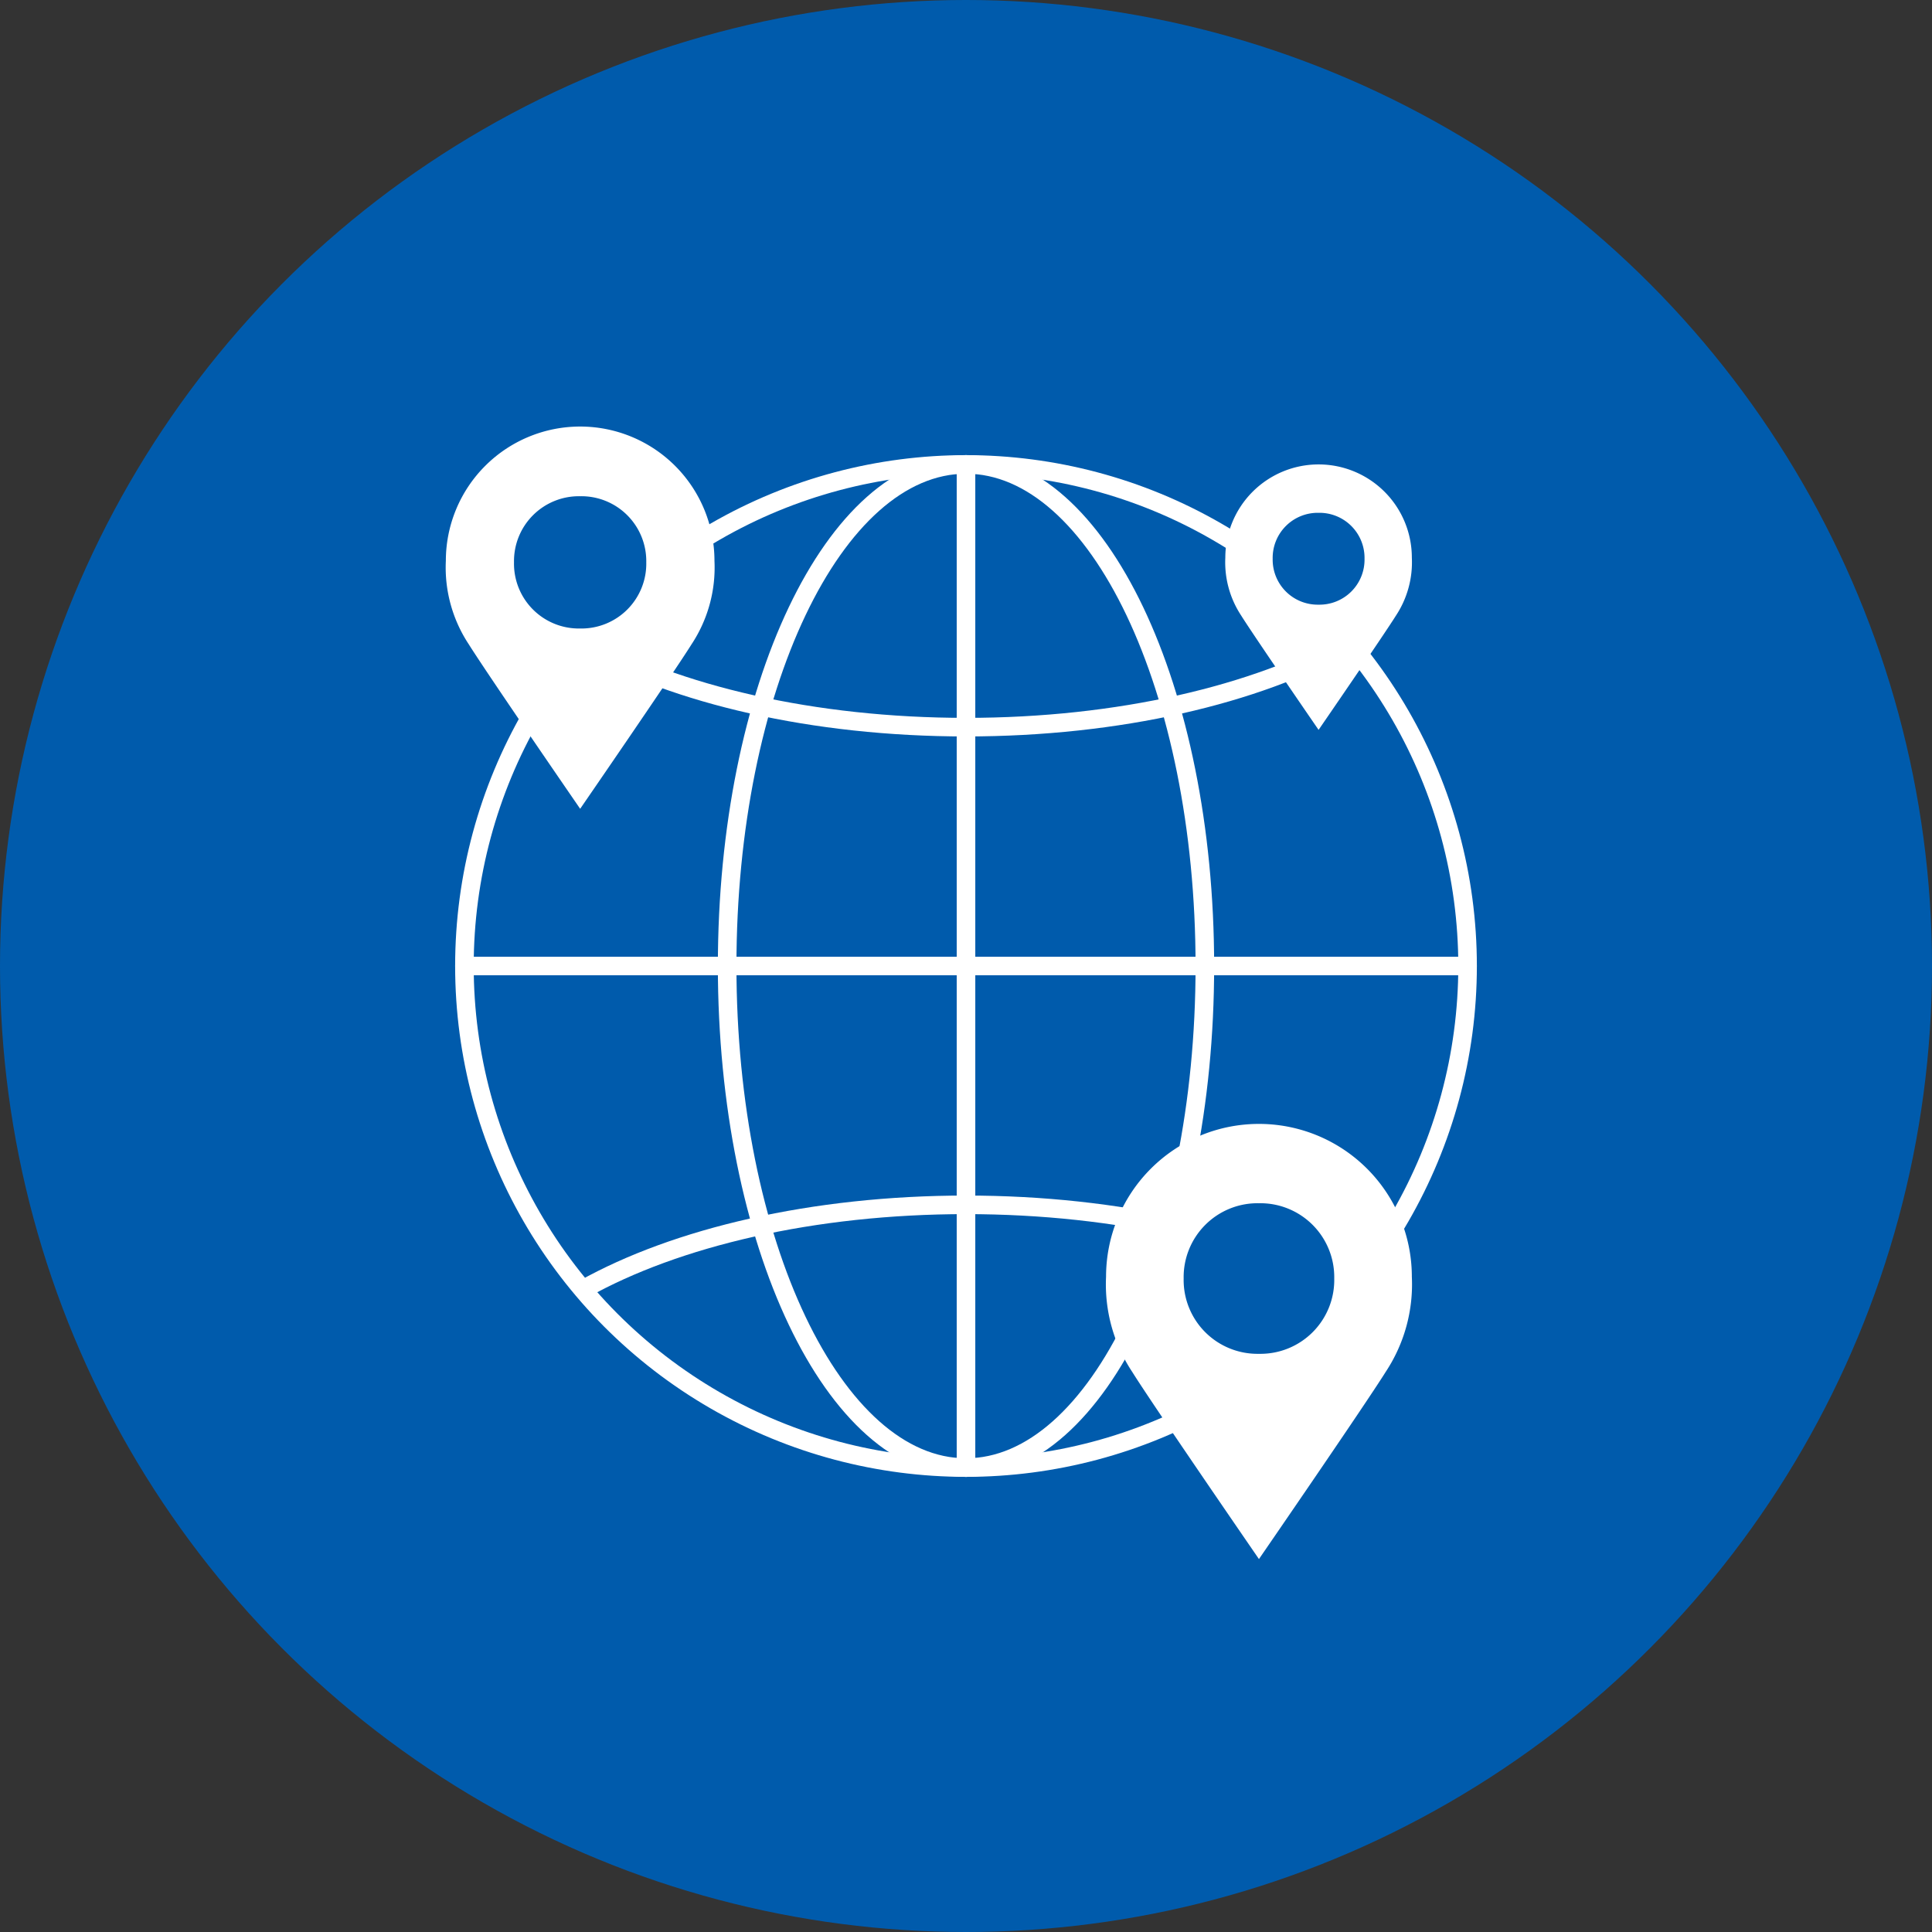
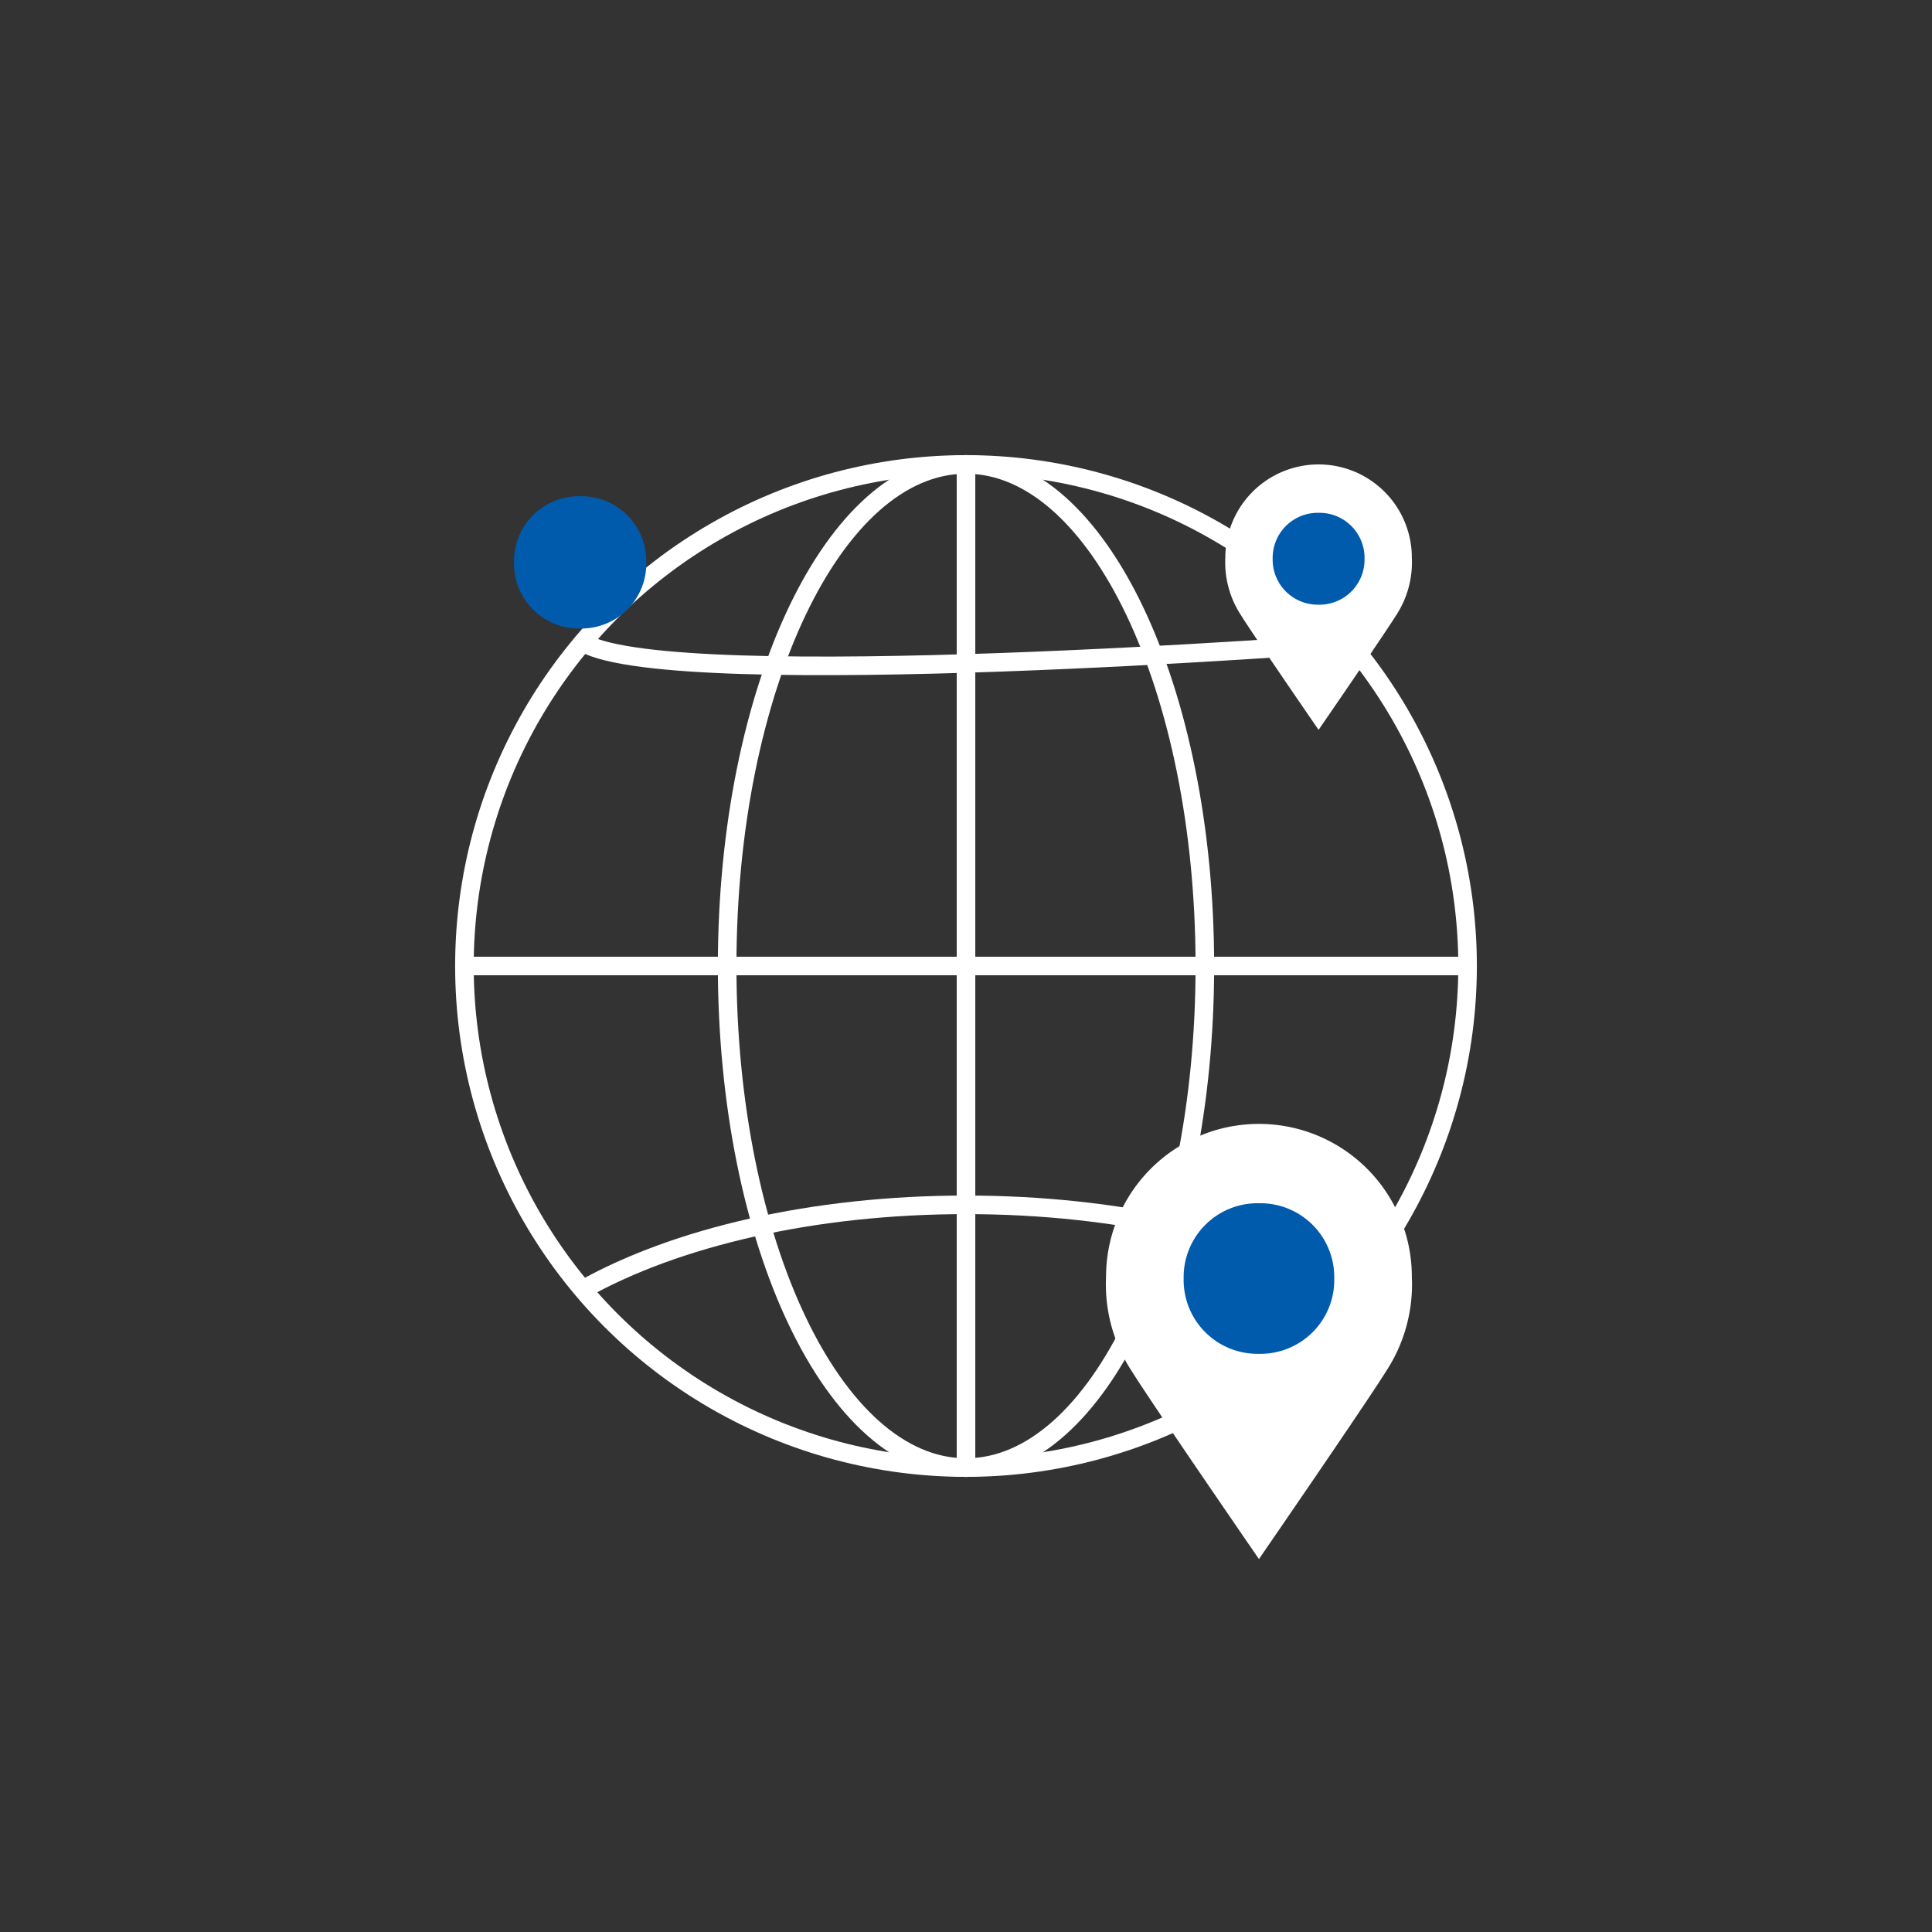
<svg xmlns="http://www.w3.org/2000/svg" width="208" height="208" viewBox="0 0 208 208">
  <rect x="0" y="0" width="208" height="208" fill="#333333" stroke="none" />
  <g id="img_about-number03" transform="translate(6750 -18750)">
-     <circle id="三村周_みむらしゅう_1852_1920_" data-name="三村周（みむらしゅう）（1852〜1920）" cx="104" cy="104" r="104" transform="translate(-6750 18750)" fill="#005bac" />
    <g id="グループ_51243" data-name="グループ 51243" transform="translate(-6701 18799)">
      <g id="グループ_50948" data-name="グループ 50948" transform="translate(1 1)">
        <circle id="楕円形_191" data-name="楕円形 191" cx="54" cy="54" r="54" transform="translate(0 0)" fill="none" stroke="#fff" stroke-linecap="round" stroke-linejoin="round" stroke-width="2" />
        <path id="パス_120302" data-name="パス 120302" d="M63.429,55c0,29.823-11.512,54-25.714,54S12,84.821,12,55,23.512,1,37.714,1,63.429,25.177,63.429,55Z" transform="translate(16.286 -1)" fill="none" stroke="#fff" stroke-linecap="round" stroke-linejoin="round" stroke-width="2" />
        <line id="線_682" data-name="線 682" y2="108" transform="translate(54)" fill="none" stroke="#fff" stroke-linecap="round" stroke-linejoin="round" stroke-width="2" />
        <line id="線_683" data-name="線 683" x1="108" transform="translate(0 54)" fill="none" stroke="#fff" stroke-linecap="round" stroke-linejoin="round" stroke-width="2" />
-         <path id="パス_120303" data-name="パス 120303" d="M88.289,8.479c-9.905,5.544-24.663,9.059-41.143,9.059S15.9,14.02,6,8.476" transform="translate(6.854 10.748)" fill="none" stroke="#fff" stroke-linecap="round" stroke-linejoin="round" stroke-width="2" />
+         <path id="パス_120303" data-name="パス 120303" d="M88.289,8.479S15.9,14.02,6,8.476" transform="translate(6.854 10.748)" fill="none" stroke="#fff" stroke-linecap="round" stroke-linejoin="round" stroke-width="2" />
        <path id="パス_120304" data-name="パス 120304" d="M88.291,41.061C78.386,35.517,63.628,32,47.143,32S15.905,35.517,6,41.058" transform="translate(6.857 47.713)" fill="none" stroke="#fff" stroke-linecap="round" stroke-linejoin="round" stroke-width="2" />
      </g>
    </g>
    <g id="グループ_51244" data-name="グループ 51244" transform="translate(-6702 18795.922)">
      <g id="グループ_50934" data-name="グループ 50934" transform="translate(0)">
-         <path id="パス_120290" data-name="パス 120290" d="M14.46,0a14.46,14.46,0,0,1,14.46,14.46,14.993,14.993,0,0,1-2.471,8.989C24.486,26.588,14.46,41.154,14.46,41.154S4.433,26.588,2.472,23.449A14.989,14.989,0,0,1,0,14.46,14.46,14.46,0,0,1,14.46,0" transform="translate(0 0)" fill="#fff" />
        <path id="パス_120291" data-name="パス 120291" d="M17.87,11h.023A6.988,6.988,0,0,1,25,18.111a6.981,6.981,0,0,1-7.088,7.13h-.064a6.981,6.981,0,0,1-7.088-7.13A6.988,6.988,0,0,1,17.87,11" transform="translate(-3.422 -3.498)" fill="#005bac" />
      </g>
    </g>
    <g id="グループ_51245" data-name="グループ 51245" transform="translate(-6618.082 18800)">
      <g id="グループ_50934-2" data-name="グループ 50934" transform="translate(0)">
        <path id="パス_120290-2" data-name="パス 120290" d="M10.041,0A10.041,10.041,0,0,1,20.082,10.041a10.411,10.411,0,0,1-1.716,6.242C17,18.463,10.041,28.578,10.041,28.578S3.078,18.463,1.716,16.283A10.408,10.408,0,0,1,0,10.041,10.041,10.041,0,0,1,10.041,0" transform="translate(0 0)" fill="#fff" />
        <path id="パス_120291-2" data-name="パス 120291" d="M15.7,11h.016a4.852,4.852,0,0,1,4.936,4.938,4.848,4.848,0,0,1-4.922,4.951h-.045a4.848,4.848,0,0,1-4.922-4.951A4.852,4.852,0,0,1,15.7,11" transform="translate(-5.664 -5.79)" fill="#005bac" />
      </g>
    </g>
    <g id="グループ_51246" data-name="グループ 51246" transform="translate(-6630.922 18871)">
      <g id="グループ_50934-3" data-name="グループ 50934" transform="translate(0)">
        <path id="パス_120290-3" data-name="パス 120290" d="M16.461,0A16.461,16.461,0,0,1,32.922,16.461a17.068,17.068,0,0,1-2.813,10.233C27.875,30.268,16.461,46.85,16.461,46.85S5.047,30.268,2.814,26.694A17.063,17.063,0,0,1,0,16.461,16.461,16.461,0,0,1,16.461,0" transform="translate(0)" fill="#fff" />
        <path id="パス_120291-3" data-name="パス 120291" d="M18.854,11h.026a7.955,7.955,0,0,1,8.093,8.095A7.948,7.948,0,0,1,18.9,27.212H18.83a7.948,7.948,0,0,1-8.069-8.117A7.955,7.955,0,0,1,18.854,11" transform="translate(-2.406 -2.459)" fill="#005bac" />
      </g>
    </g>
  </g>
</svg>